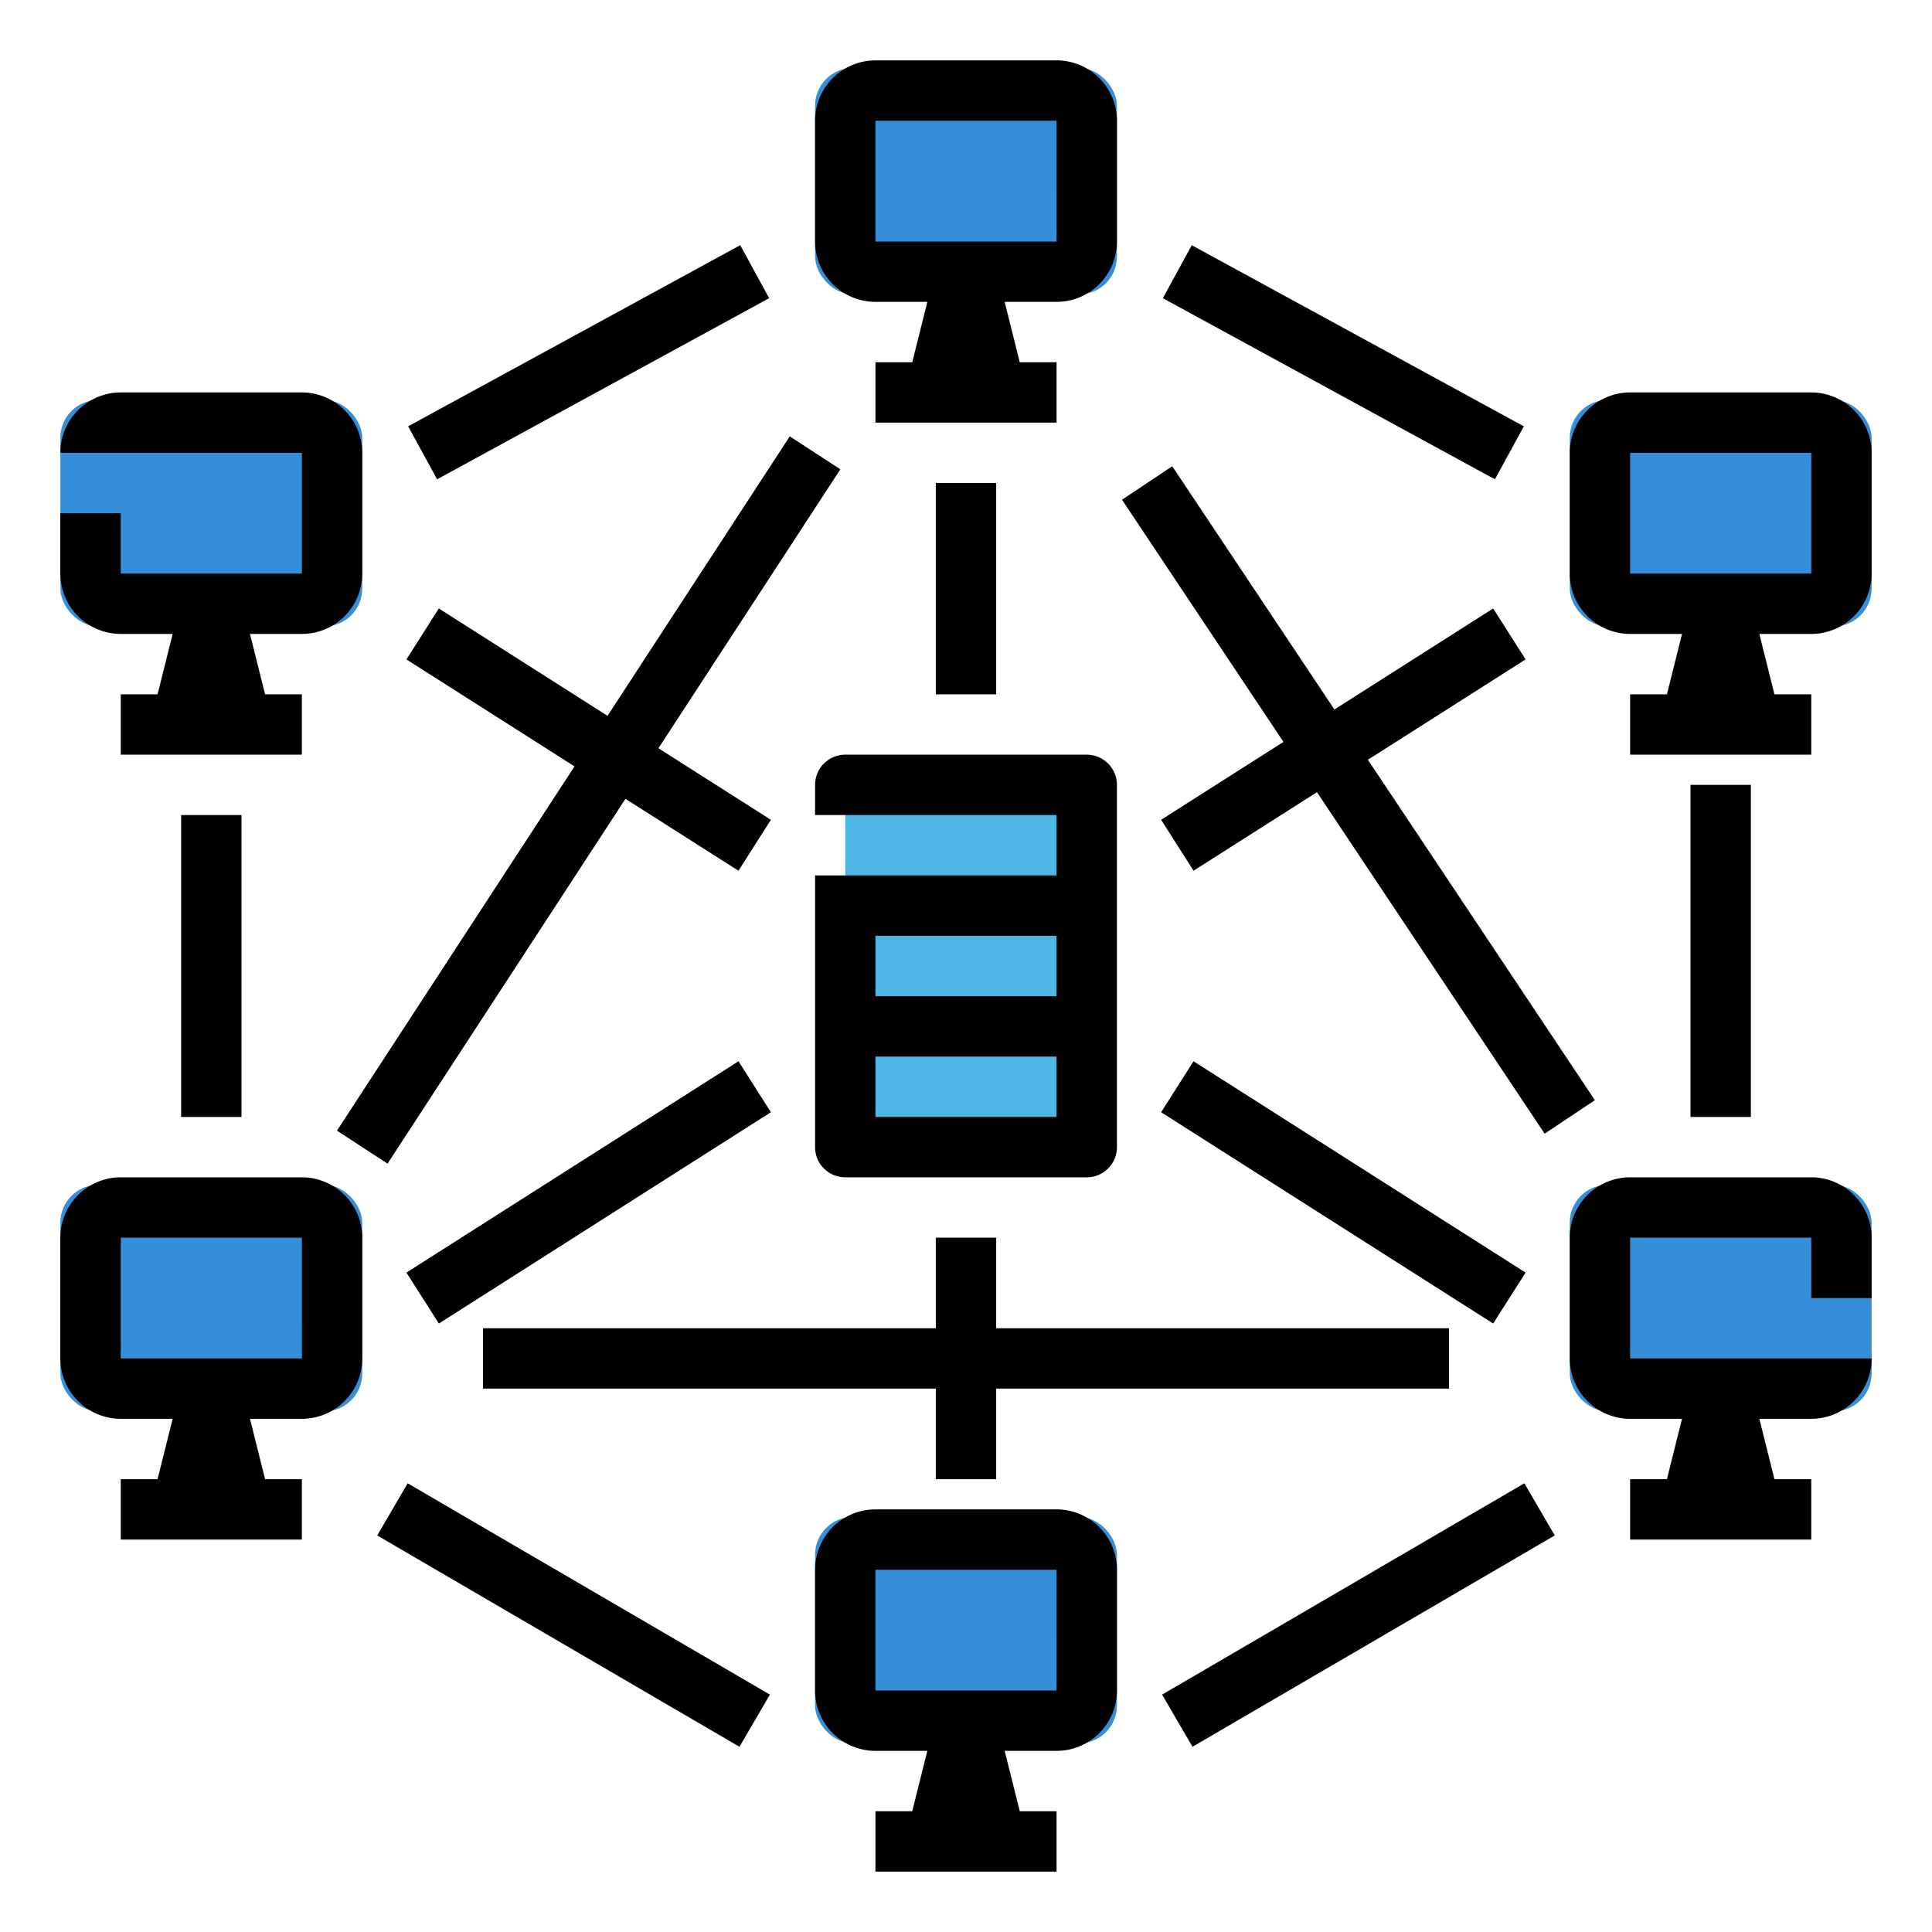
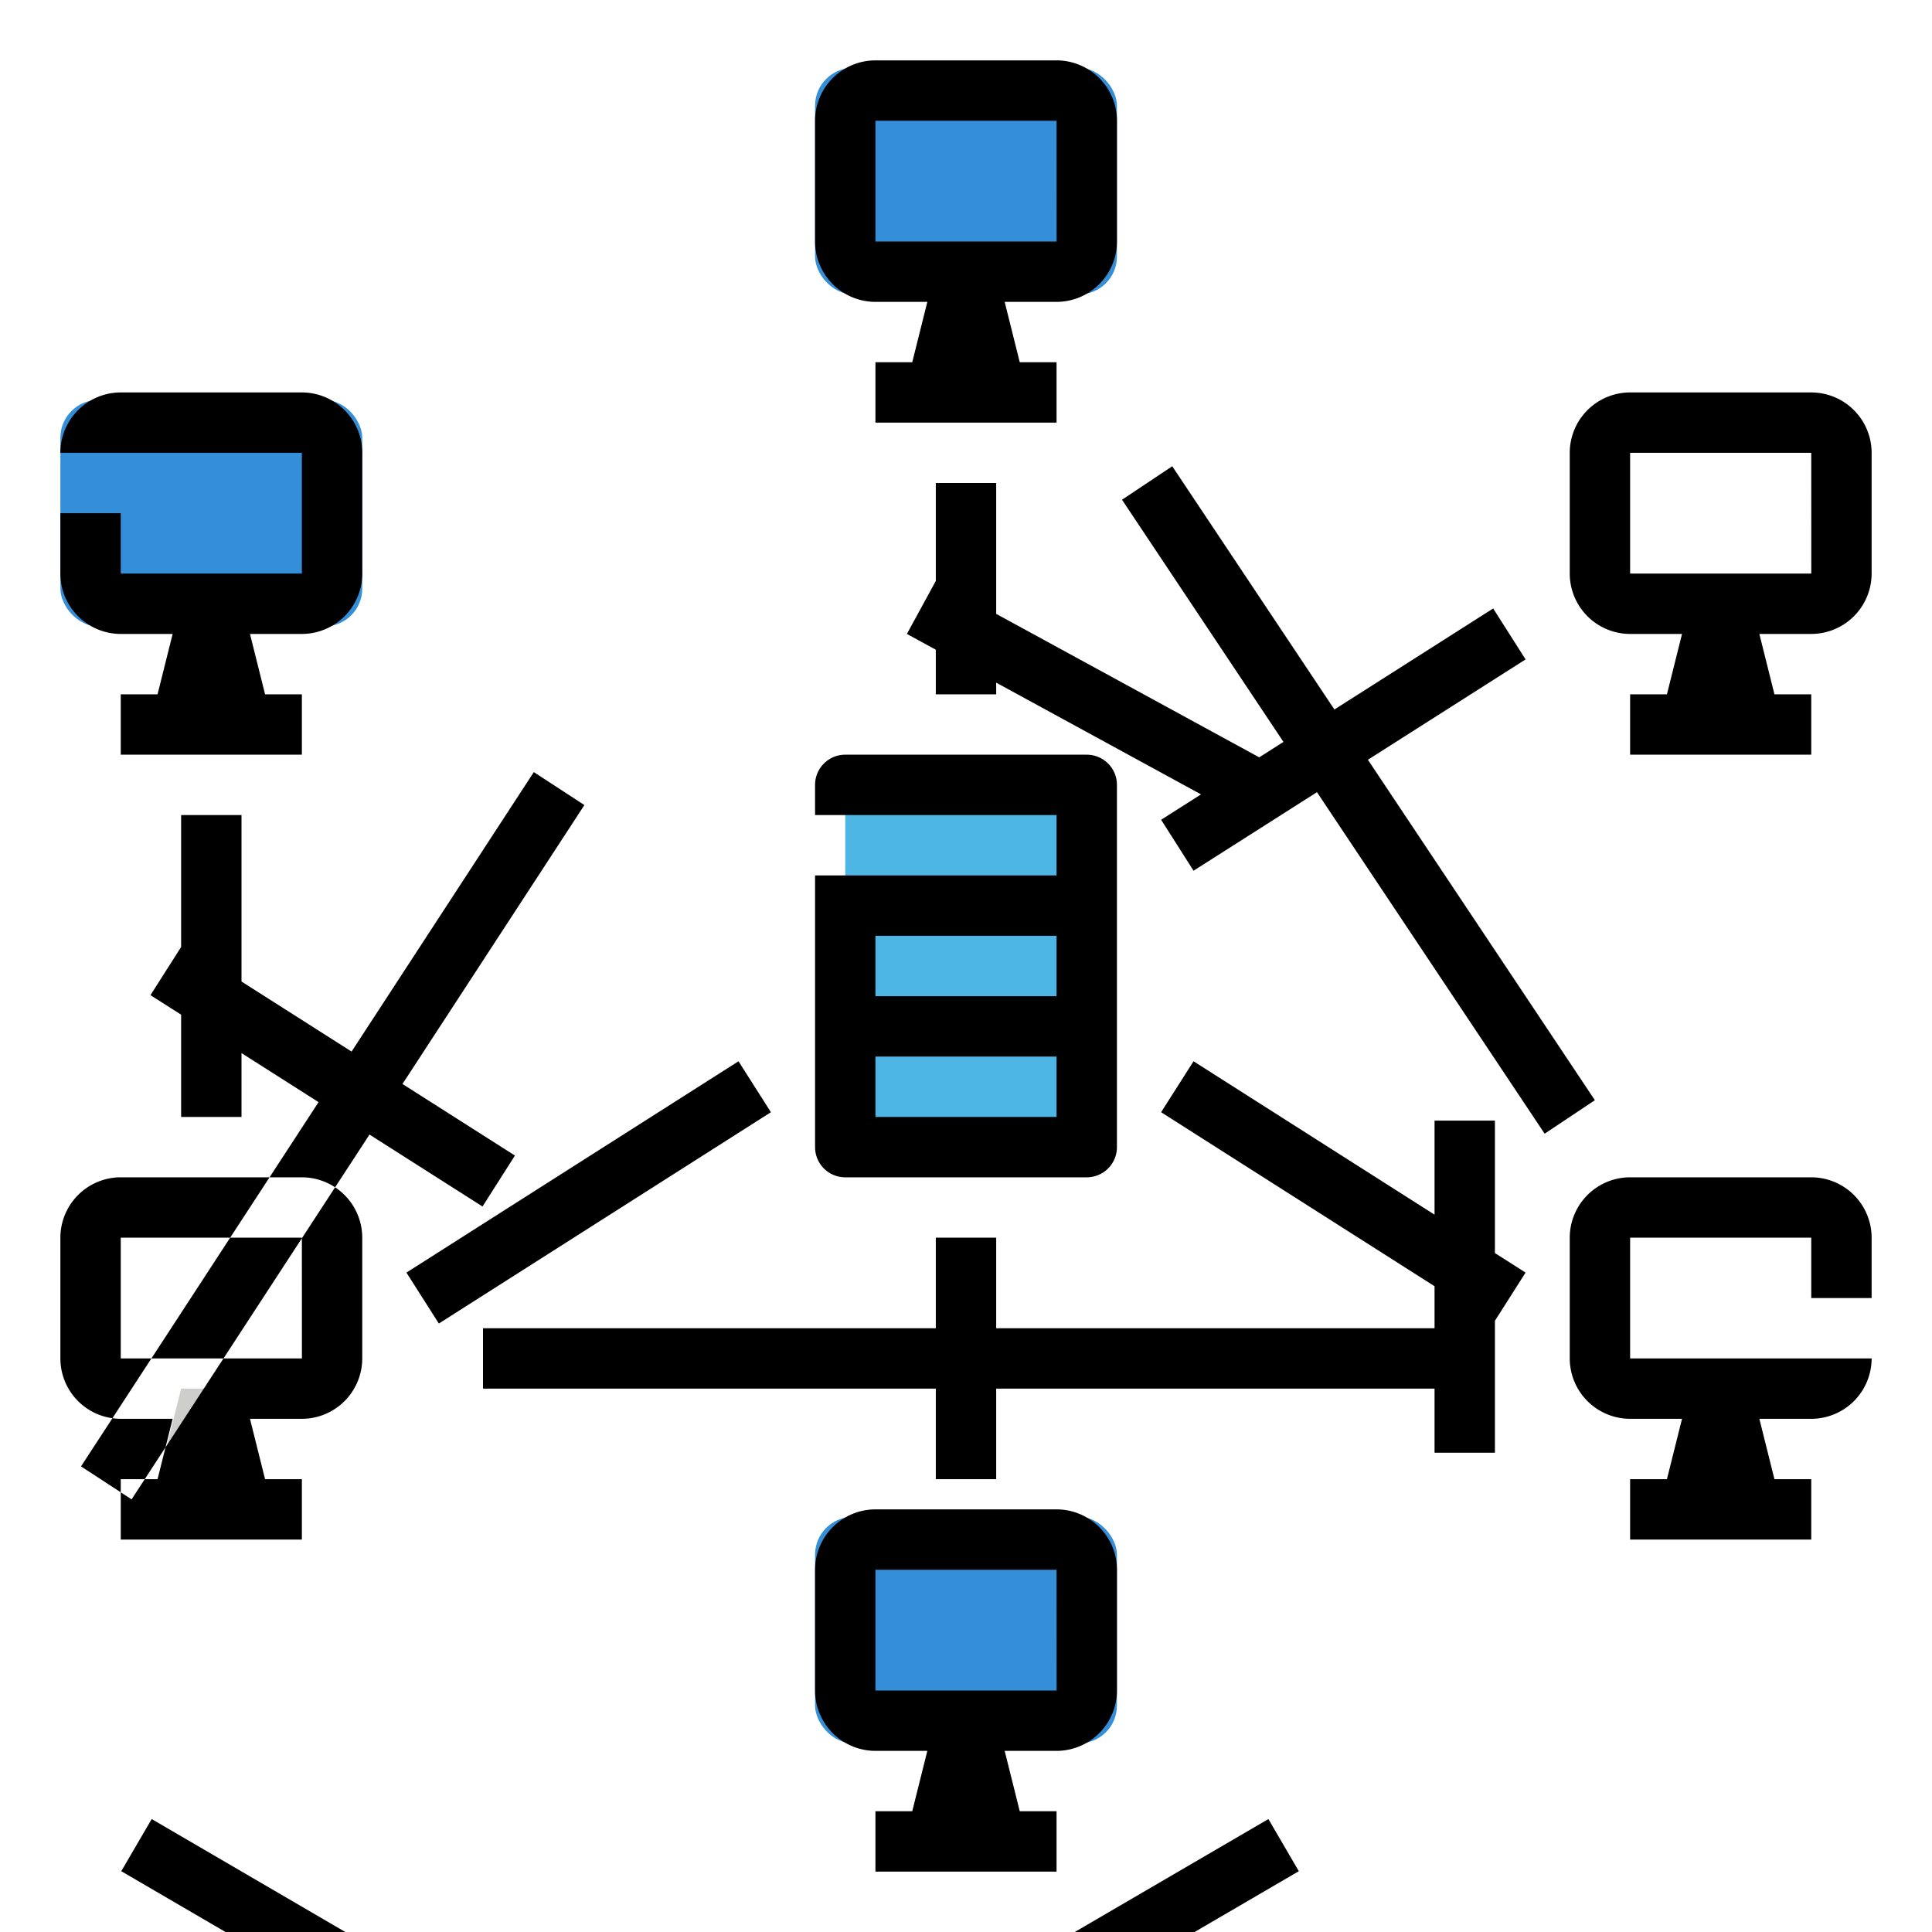
<svg xmlns="http://www.w3.org/2000/svg" height="512" viewBox="0 0 512 512" width="512">
  <g id="Filled_outline" data-name="Filled outline">
    <path d="m224 208h64v96h-64z" fill="#4db6e4" />
    <path d="m48 160-8 32h32l-8-32z" fill="#cececc" />
    <rect fill="#348ed8" height="60" rx="10" width="80" x="16" y="106" />
    <path d="m48 368-8 32h32l-8-32z" fill="#cececc" />
-     <rect fill="#348ed8" height="60" rx="10" width="80" x="16" y="314" />
-     <path d="m448 160-8 32h32l-8-32z" fill="#cececc" />
-     <rect fill="#348ed8" height="60" rx="10" width="80" x="416" y="106" />
-     <path d="m448 368-8 32h32l-8-32z" fill="#cececc" />
-     <rect fill="#348ed8" height="60" rx="10" width="80" x="416" y="314" />
    <path d="m248 72-8 32h32l-8-32z" fill="#cececc" />
    <rect fill="#348ed8" height="60" rx="10" width="80" x="216" y="18" />
    <path d="m248 456-8 32h32l-8-32z" fill="#cececc" />
    <rect fill="#348ed8" height="60" rx="10" width="80" x="216" y="402" />
-     <path d="m232 80h13.754l-4 16h-9.754v16h48v-16h-9.754l-4-16h13.754a16.019 16.019 0 0 0 16-16v-32a16.019 16.019 0 0 0 -16-16h-48a16.019 16.019 0 0 0 -16 16v32a16.019 16.019 0 0 0 16 16zm0-48h48l.01 32h-48.01zm48 368h-48a16.019 16.019 0 0 0 -16 16v32a16.019 16.019 0 0 0 16 16h13.754l-4 16h-9.754v16h48v-16h-9.754l-4-16h13.754a16.019 16.019 0 0 0 16-16v-32a16.019 16.019 0 0 0 -16-16zm0 48h-48v-32h48l.01 32zm-264-296v-16h16v16h48v-32h-64a16.019 16.019 0 0 1 16-16h48a16.019 16.019 0 0 1 16 16v32a16.019 16.019 0 0 1 -16 16h-13.754l4 16h9.754v16h-48v-16h9.754l4-16h-13.754a16.019 16.019 0 0 1 -16-16zm64 160h-48a16.019 16.019 0 0 0 -16 16v32a16.019 16.019 0 0 0 16 16h13.754l-4 16h-9.754v16h48v-16h-9.754l-4-16h13.754a16.019 16.019 0 0 0 16-16v-32a16.019 16.019 0 0 0 -16-16zm0 48h-48v-32h48l.01 32zm400-256h-48a16.019 16.019 0 0 0 -16 16v32a16.019 16.019 0 0 0 16 16h13.754l-4 16h-9.754v16h48v-16h-9.754l-4-16h13.754a16.019 16.019 0 0 0 16-16v-32a16.019 16.019 0 0 0 -16-16zm0 48h-48v-32h48l.01 32zm16 176v16h-16v-16h-48v32h64a16.019 16.019 0 0 1 -16 16h-13.754l4 16h9.754v16h-48v-16h9.754l4-16h-13.754a16.019 16.019 0 0 1 -16-16v-32a16.019 16.019 0 0 1 16-16h48a16.019 16.019 0 0 1 16 16zm-232-200v56h-16v-56zm-16 264v-24h-120v-16h120v-24h16v24h120v16h-120v24zm-43.7-97.251-88 56-8.59-13.5 88-56zm135.83-98.132-42.786-64.179 13.312-8.876 42.975 64.463 42.074-26.774 8.59 13.5-41.787 26.592 60.148 90.221-13.312 8.876-60.337-90.506-32.707 20.815-8.59-13.5zm55.575 154.132-88-56 8.59-13.5 88 56zm-179.705-118.749v72a8 8 0 0 0 8 8h64a8 8 0 0 0 8-8v-96a8 8 0 0 0 -8-8h-64a8 8 0 0 0 -8 8v8h64v16zm64 16v16h-48v-16zm-48 48v-16h48v16zm-184-80h16v80h-16zm67.831-88.977-7.662-14.046 88-48 7.662 14.046zm-7.8 266.067 96 56-8.062 13.82-96-56zm355.969-185.09v88h-16v-88zm-67.831-80.977-88-48 7.662-14.046 88 48zm7.8 266.067 8.062 13.82-96 56-8.062-13.82zm-251.715-189.99-44.549-28.349 8.59-13.5 44.705 28.449 48.3-74.066 13.4 8.74-48.207 73.917 29.8 18.964-8.59 13.5-29.951-19.06-63.052 96.675-13.4-8.74z" />
+     <path d="m232 80h13.754l-4 16h-9.754v16h48v-16h-9.754l-4-16h13.754a16.019 16.019 0 0 0 16-16v-32a16.019 16.019 0 0 0 -16-16h-48a16.019 16.019 0 0 0 -16 16v32a16.019 16.019 0 0 0 16 16zm0-48h48l.01 32h-48.01zm48 368h-48a16.019 16.019 0 0 0 -16 16v32a16.019 16.019 0 0 0 16 16h13.754l-4 16h-9.754v16h48v-16h-9.754l-4-16h13.754a16.019 16.019 0 0 0 16-16v-32a16.019 16.019 0 0 0 -16-16zm0 48h-48v-32h48l.01 32zm-264-296v-16h16v16h48v-32h-64a16.019 16.019 0 0 1 16-16h48a16.019 16.019 0 0 1 16 16v32a16.019 16.019 0 0 1 -16 16h-13.754l4 16h9.754v16h-48v-16h9.754l4-16h-13.754a16.019 16.019 0 0 1 -16-16zm64 160h-48a16.019 16.019 0 0 0 -16 16v32a16.019 16.019 0 0 0 16 16h13.754l-4 16h-9.754v16h48v-16h-9.754l-4-16h13.754a16.019 16.019 0 0 0 16-16v-32a16.019 16.019 0 0 0 -16-16zm0 48h-48v-32h48l.01 32zm400-256h-48a16.019 16.019 0 0 0 -16 16v32a16.019 16.019 0 0 0 16 16h13.754l-4 16h-9.754v16h48v-16h-9.754l-4-16h13.754a16.019 16.019 0 0 0 16-16v-32a16.019 16.019 0 0 0 -16-16zm0 48h-48v-32h48l.01 32zm16 176v16h-16v-16h-48v32h64a16.019 16.019 0 0 1 -16 16h-13.754l4 16h9.754v16h-48v-16h9.754l4-16h-13.754a16.019 16.019 0 0 1 -16-16v-32a16.019 16.019 0 0 1 16-16h48a16.019 16.019 0 0 1 16 16zm-232-200v56h-16v-56zm-16 264v-24h-120v-16h120v-24h16v24h120v16h-120v24zm-43.7-97.251-88 56-8.59-13.5 88-56zm135.83-98.132-42.786-64.179 13.312-8.876 42.975 64.463 42.074-26.774 8.59 13.5-41.787 26.592 60.148 90.221-13.312 8.876-60.337-90.506-32.707 20.815-8.59-13.5zm55.575 154.132-88-56 8.59-13.5 88 56zm-179.705-118.749v72a8 8 0 0 0 8 8h64a8 8 0 0 0 8-8v-96a8 8 0 0 0 -8-8h-64a8 8 0 0 0 -8 8v8h64v16zm64 16v16h-48v-16zm-48 48v-16h48v16zm-184-80h16v80h-16zzm-7.8 266.067 96 56-8.062 13.82-96-56zm355.969-185.09v88h-16v-88zm-67.831-80.977-88-48 7.662-14.046 88 48zm7.8 266.067 8.062 13.82-96 56-8.062-13.82zm-251.715-189.99-44.549-28.349 8.59-13.5 44.705 28.449 48.3-74.066 13.4 8.74-48.207 73.917 29.8 18.964-8.59 13.5-29.951-19.06-63.052 96.675-13.4-8.74z" />
  </g>
</svg>